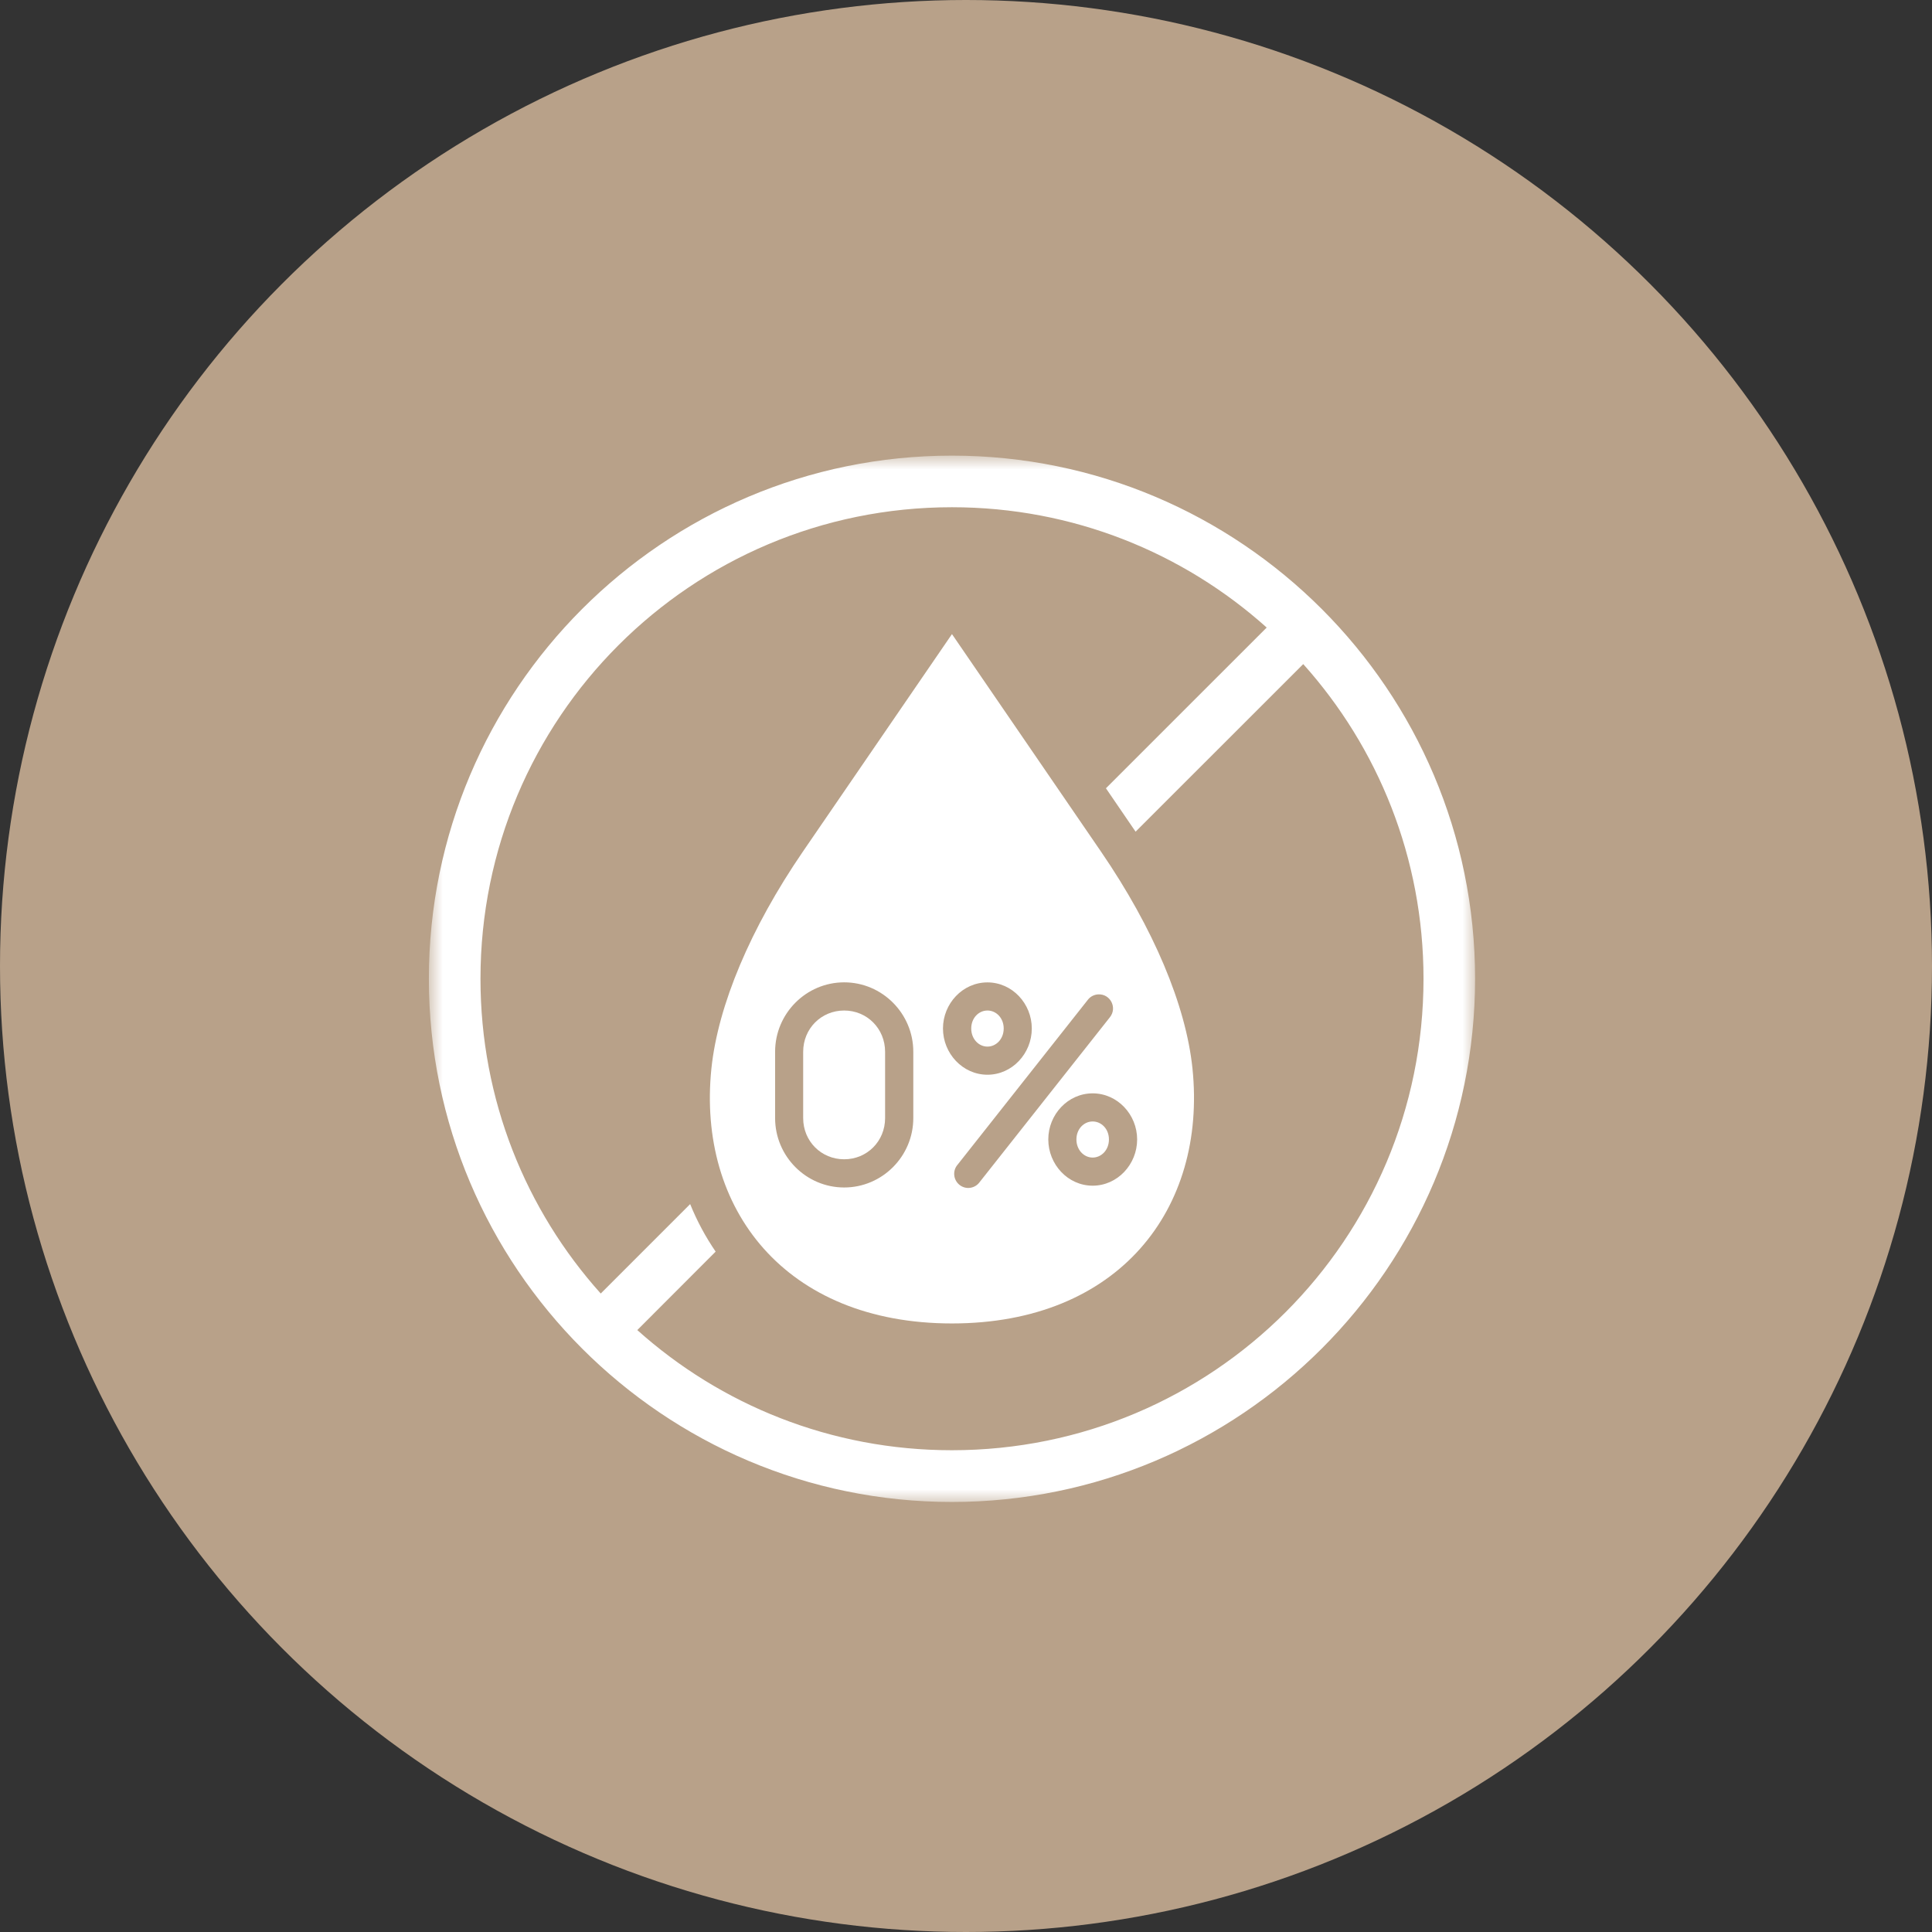
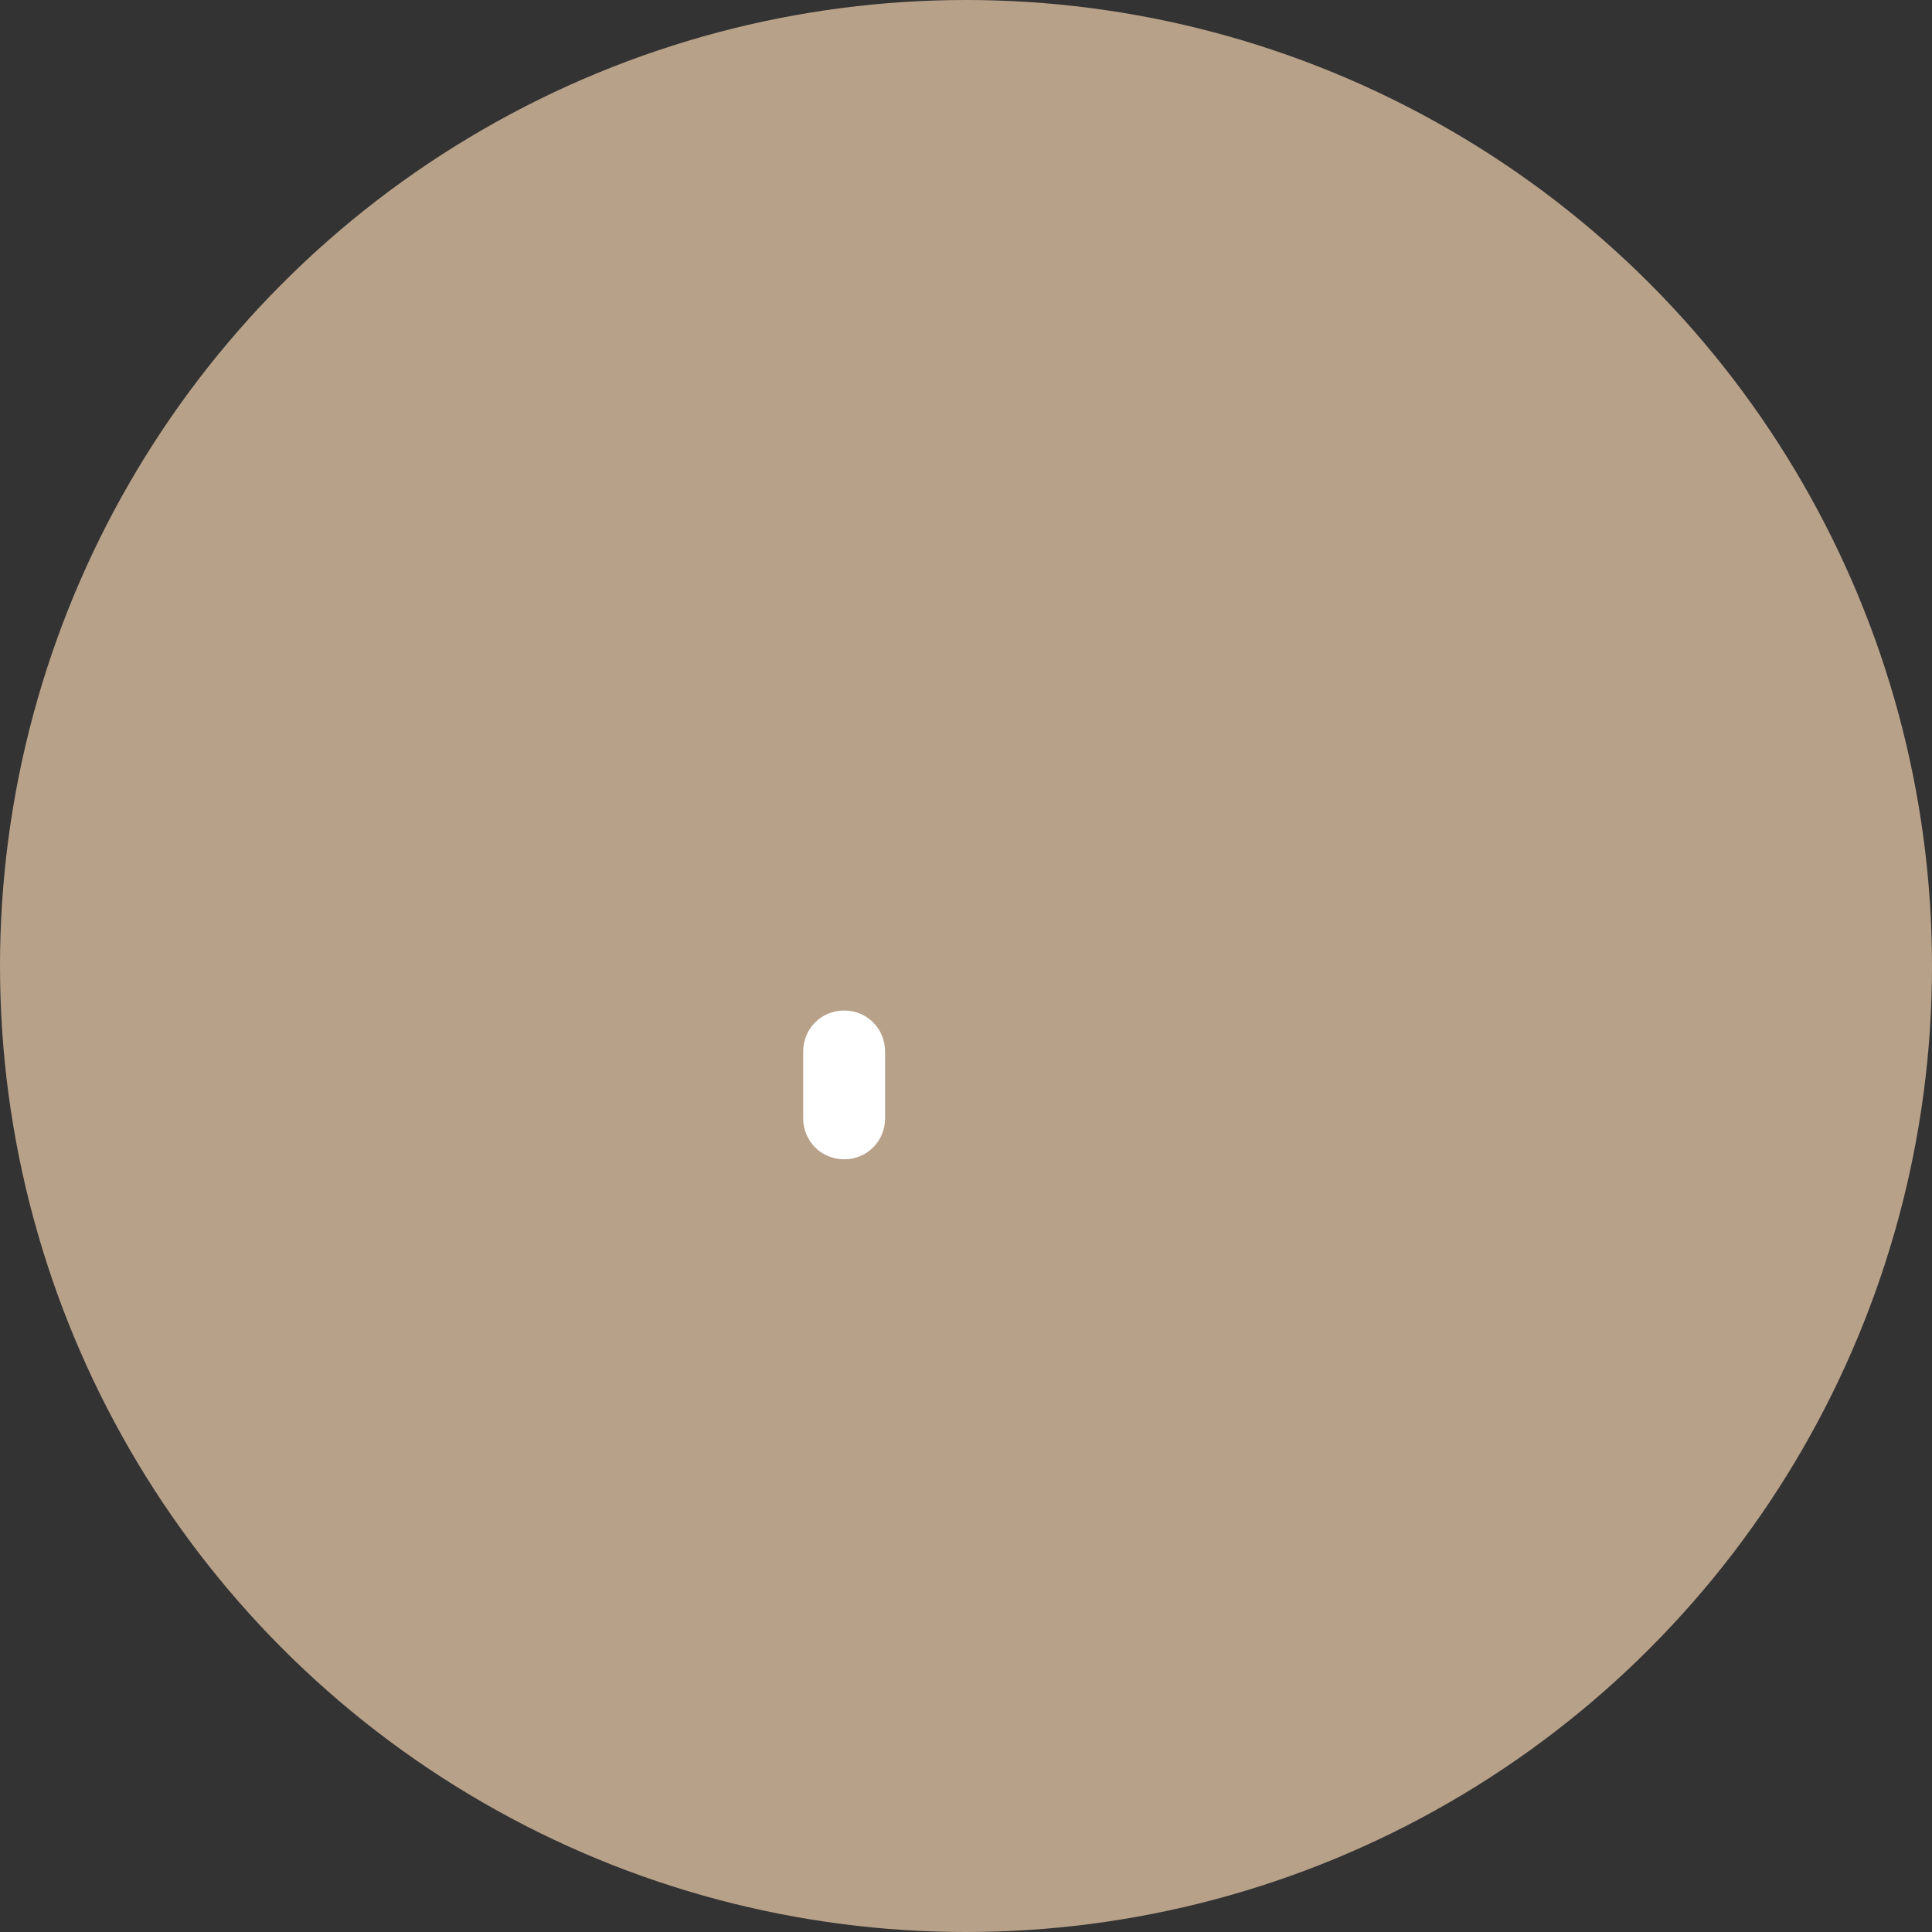
<svg xmlns="http://www.w3.org/2000/svg" fill="none" viewBox="0 0 72 72" height="72" width="72">
  <rect x="0" y="0" width="72" height="72" fill="#333333" stroke="none" />
  <g id="Group 339">
    <circle fill="#B8A189" r="36" cy="36" cx="36" id="Ellipse 37" />
    <g id="Group 338">
      <g id="Clip path group">
        <mask height="39" width="39" y="17" x="16" maskUnits="userSpaceOnUse" style="mask-type:luminance" id="mask0_331_393">
          <g id="297effa624">
-             <path fill="white" d="M16 17H55V56H16V17Z" id="Vector" />
+             <path fill="white" d="M16 17V56H16V17Z" id="Vector" />
          </g>
        </mask>
        <g mask="url(#mask0_331_393)">
          <g id="Group">
-             <path fill="white" d="M35.475 18.903C39.987 18.903 44.096 20.6 47.206 23.387L41.215 29.377C41.58 29.912 41.961 30.467 42.32 30.994L48.568 24.749C51.353 27.857 53.05 31.965 53.05 36.476C53.05 46.194 45.192 54.046 35.475 54.046C30.963 54.046 26.858 52.353 23.75 49.568L26.67 46.644C26.292 46.093 25.973 45.497 25.72 44.873L22.388 48.206C19.6 45.097 17.906 40.989 17.906 36.477C17.906 26.761 25.759 18.903 35.475 18.903ZM35.475 16.98C24.718 16.98 15.983 25.72 15.983 36.476C15.983 47.232 24.718 55.974 35.475 55.974C46.23 55.974 54.972 47.232 54.972 36.476C54.972 25.72 46.23 16.98 35.475 16.98Z" clip-rule="evenodd" fill-rule="evenodd" id="Vector_2" />
-           </g>
+             </g>
        </g>
      </g>
-       <path fill="white" d="M40.72 40.746C41.645 40.746 42.378 41.536 42.378 42.464C42.378 43.394 41.645 44.187 40.72 44.187C39.797 44.187 39.067 43.394 39.067 42.464C39.066 41.536 39.797 40.746 40.72 40.746ZM40.934 37.057C41.385 37.04 41.645 37.56 41.361 37.912L36.512 44.049C36.337 44.295 35.995 44.346 35.759 44.158C35.522 43.969 35.493 43.623 35.691 43.399L40.541 37.259C40.635 37.136 40.78 37.064 40.934 37.057ZM36.799 36.611C37.722 36.611 38.452 37.401 38.452 38.329C38.452 39.259 37.722 40.052 36.799 40.052C35.877 40.052 35.142 39.259 35.142 38.329C35.142 37.401 35.876 36.611 36.799 36.611ZM31.46 36.609C32.879 36.609 34.036 37.772 34.036 39.196V41.669C34.036 43.09 32.879 44.254 31.46 44.254C30.041 44.254 28.886 43.09 28.886 41.669V39.196C28.886 37.772 30.041 36.609 31.46 36.609ZM35.477 23.631L29.915 31.746C27.971 34.587 26.759 37.457 26.512 39.82C25.973 45.054 29.264 49.321 35.477 49.321C41.691 49.321 44.979 45.054 44.44 39.82C44.196 37.457 42.982 34.587 41.037 31.746L35.477 23.631Z" id="Vector_3" />
      <path fill="white" d="M31.46 37.659C30.604 37.659 29.932 38.334 29.932 39.197V41.669C29.932 42.529 30.604 43.203 31.46 43.203C32.313 43.203 32.985 42.529 32.985 41.669V39.197C32.985 38.334 32.312 37.659 31.46 37.659Z" id="Vector_4" />
-       <path fill="white" d="M36.8 37.659C36.475 37.659 36.195 37.937 36.195 38.329C36.195 38.721 36.475 39.004 36.8 39.004C37.123 39.004 37.405 38.721 37.405 38.329C37.405 37.936 37.123 37.659 36.8 37.659Z" id="Vector_5" />
-       <path fill="white" d="M40.72 41.794C40.397 41.794 40.115 42.071 40.115 42.464C40.115 42.857 40.397 43.139 40.72 43.139C41.045 43.139 41.327 42.857 41.327 42.464C41.327 42.071 41.045 41.794 40.72 41.794Z" id="Vector_6" />
    </g>
  </g>
</svg>